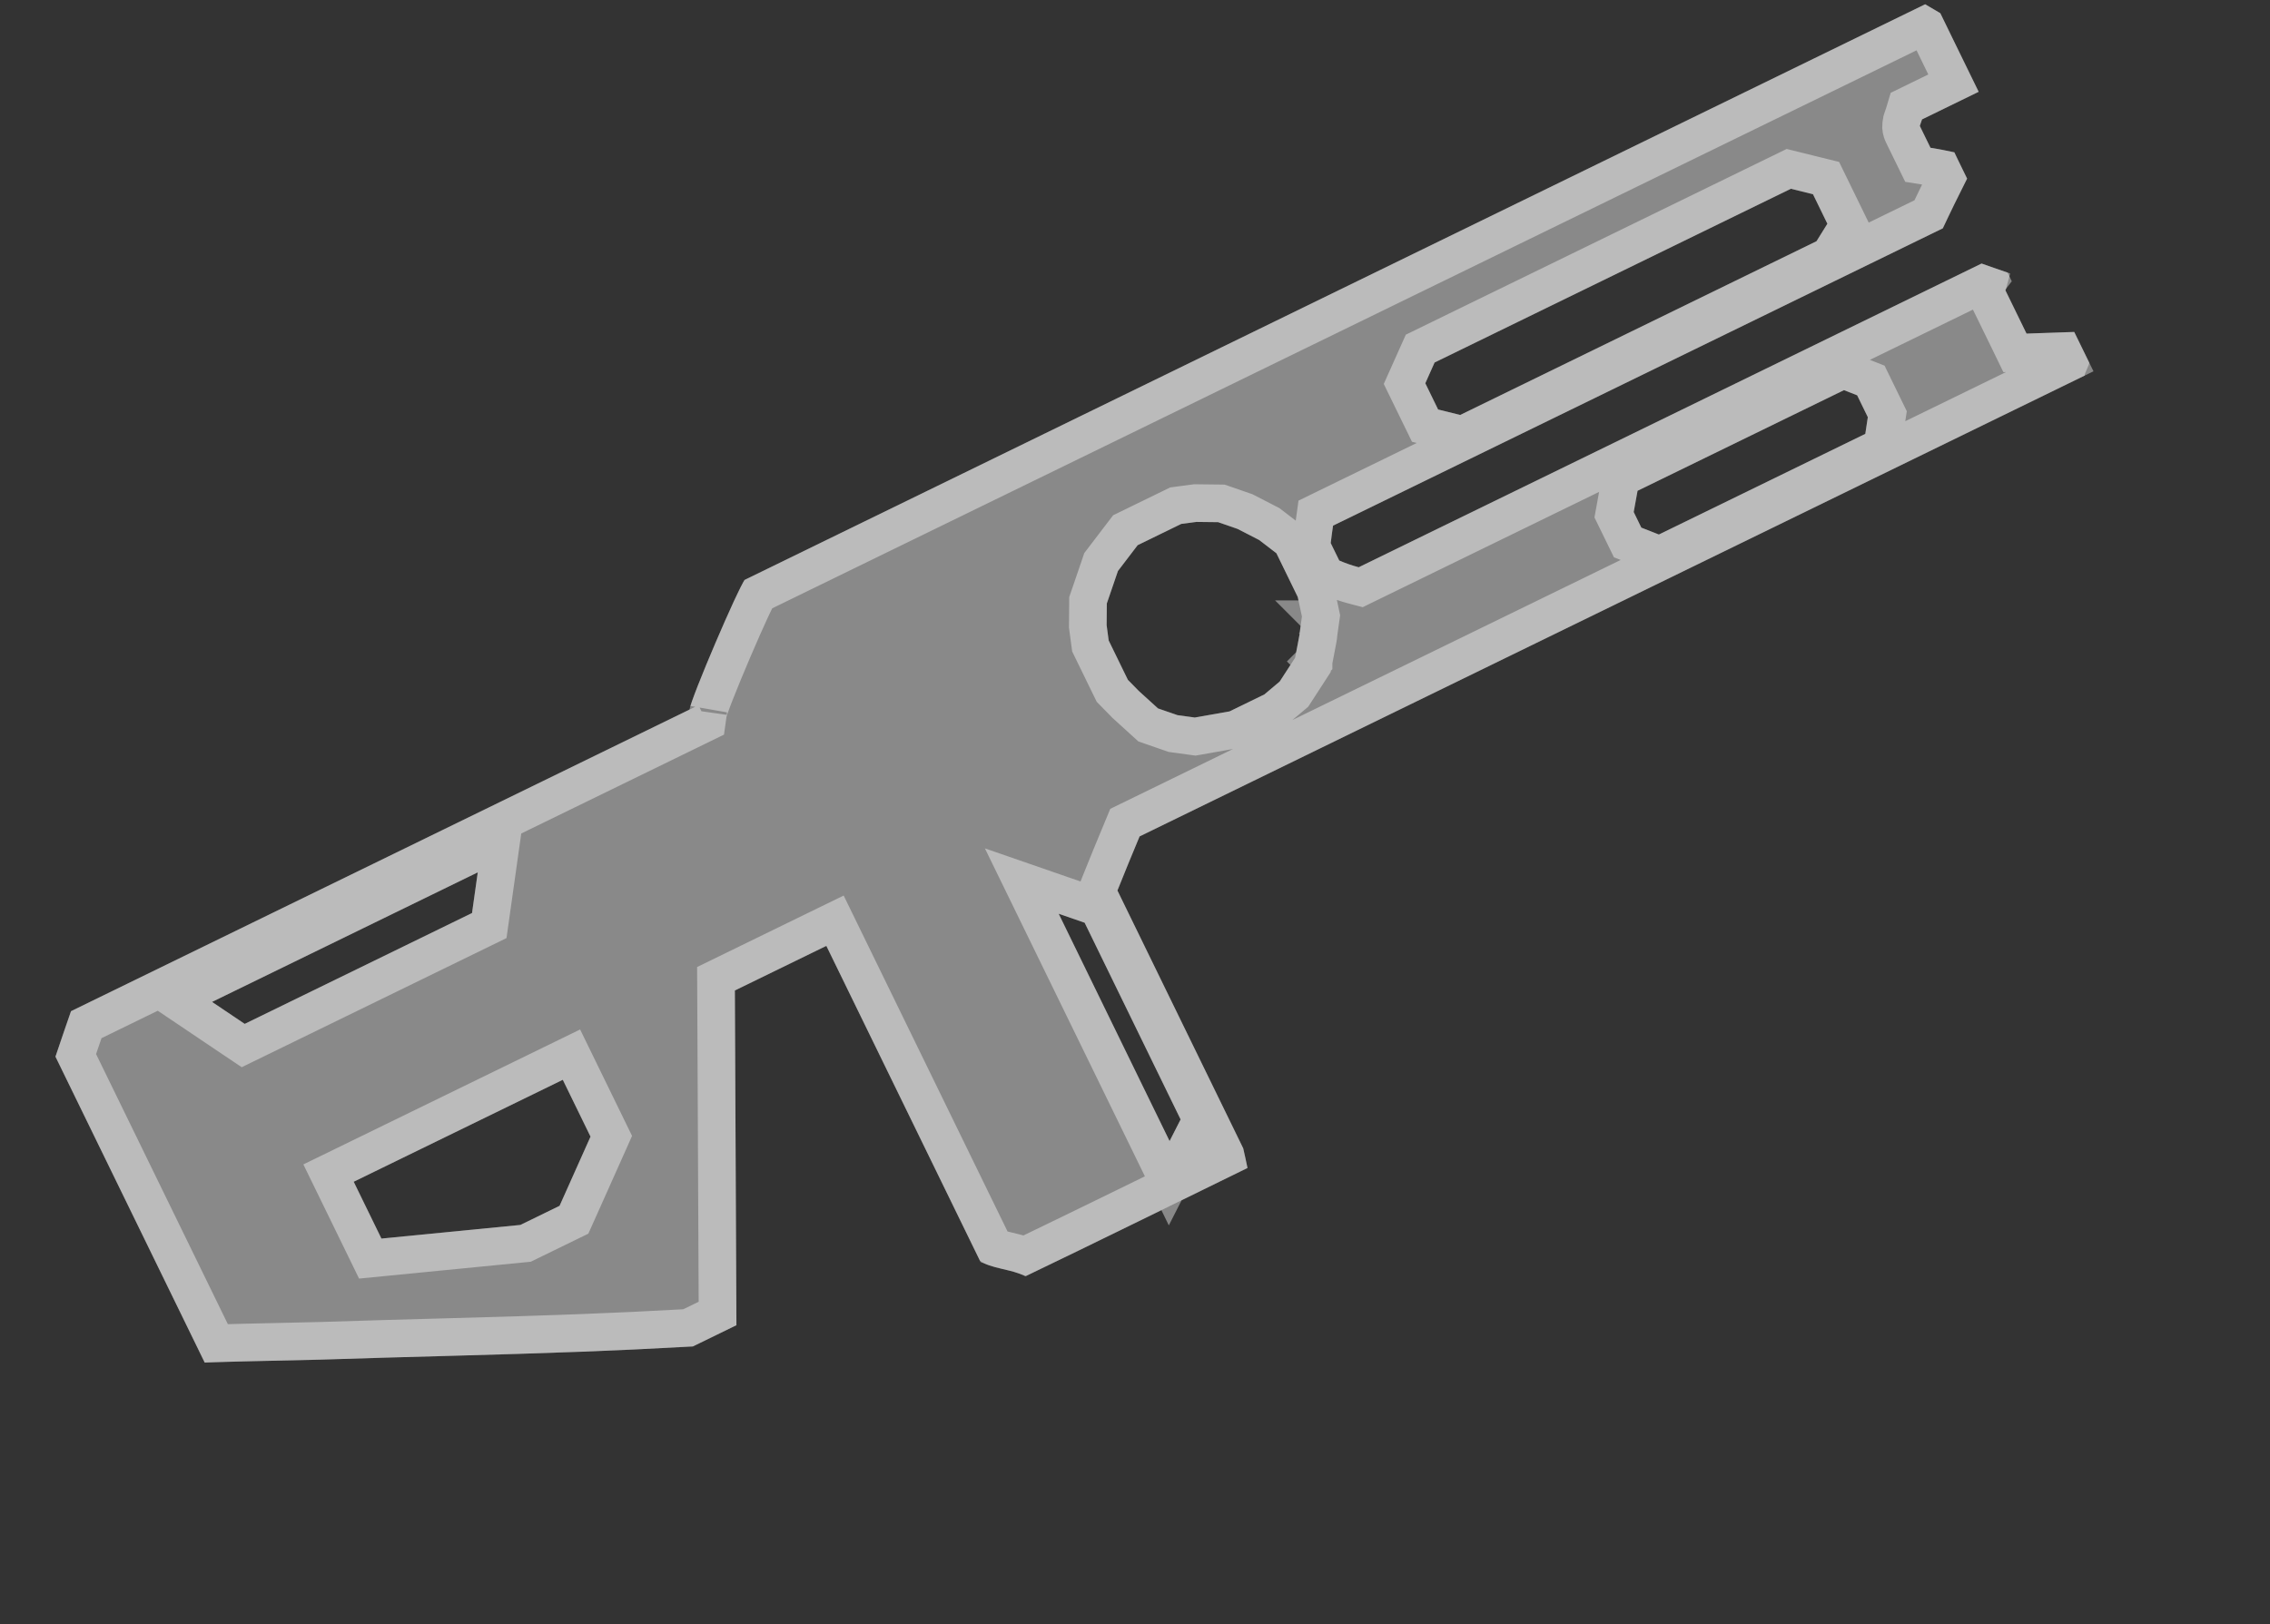
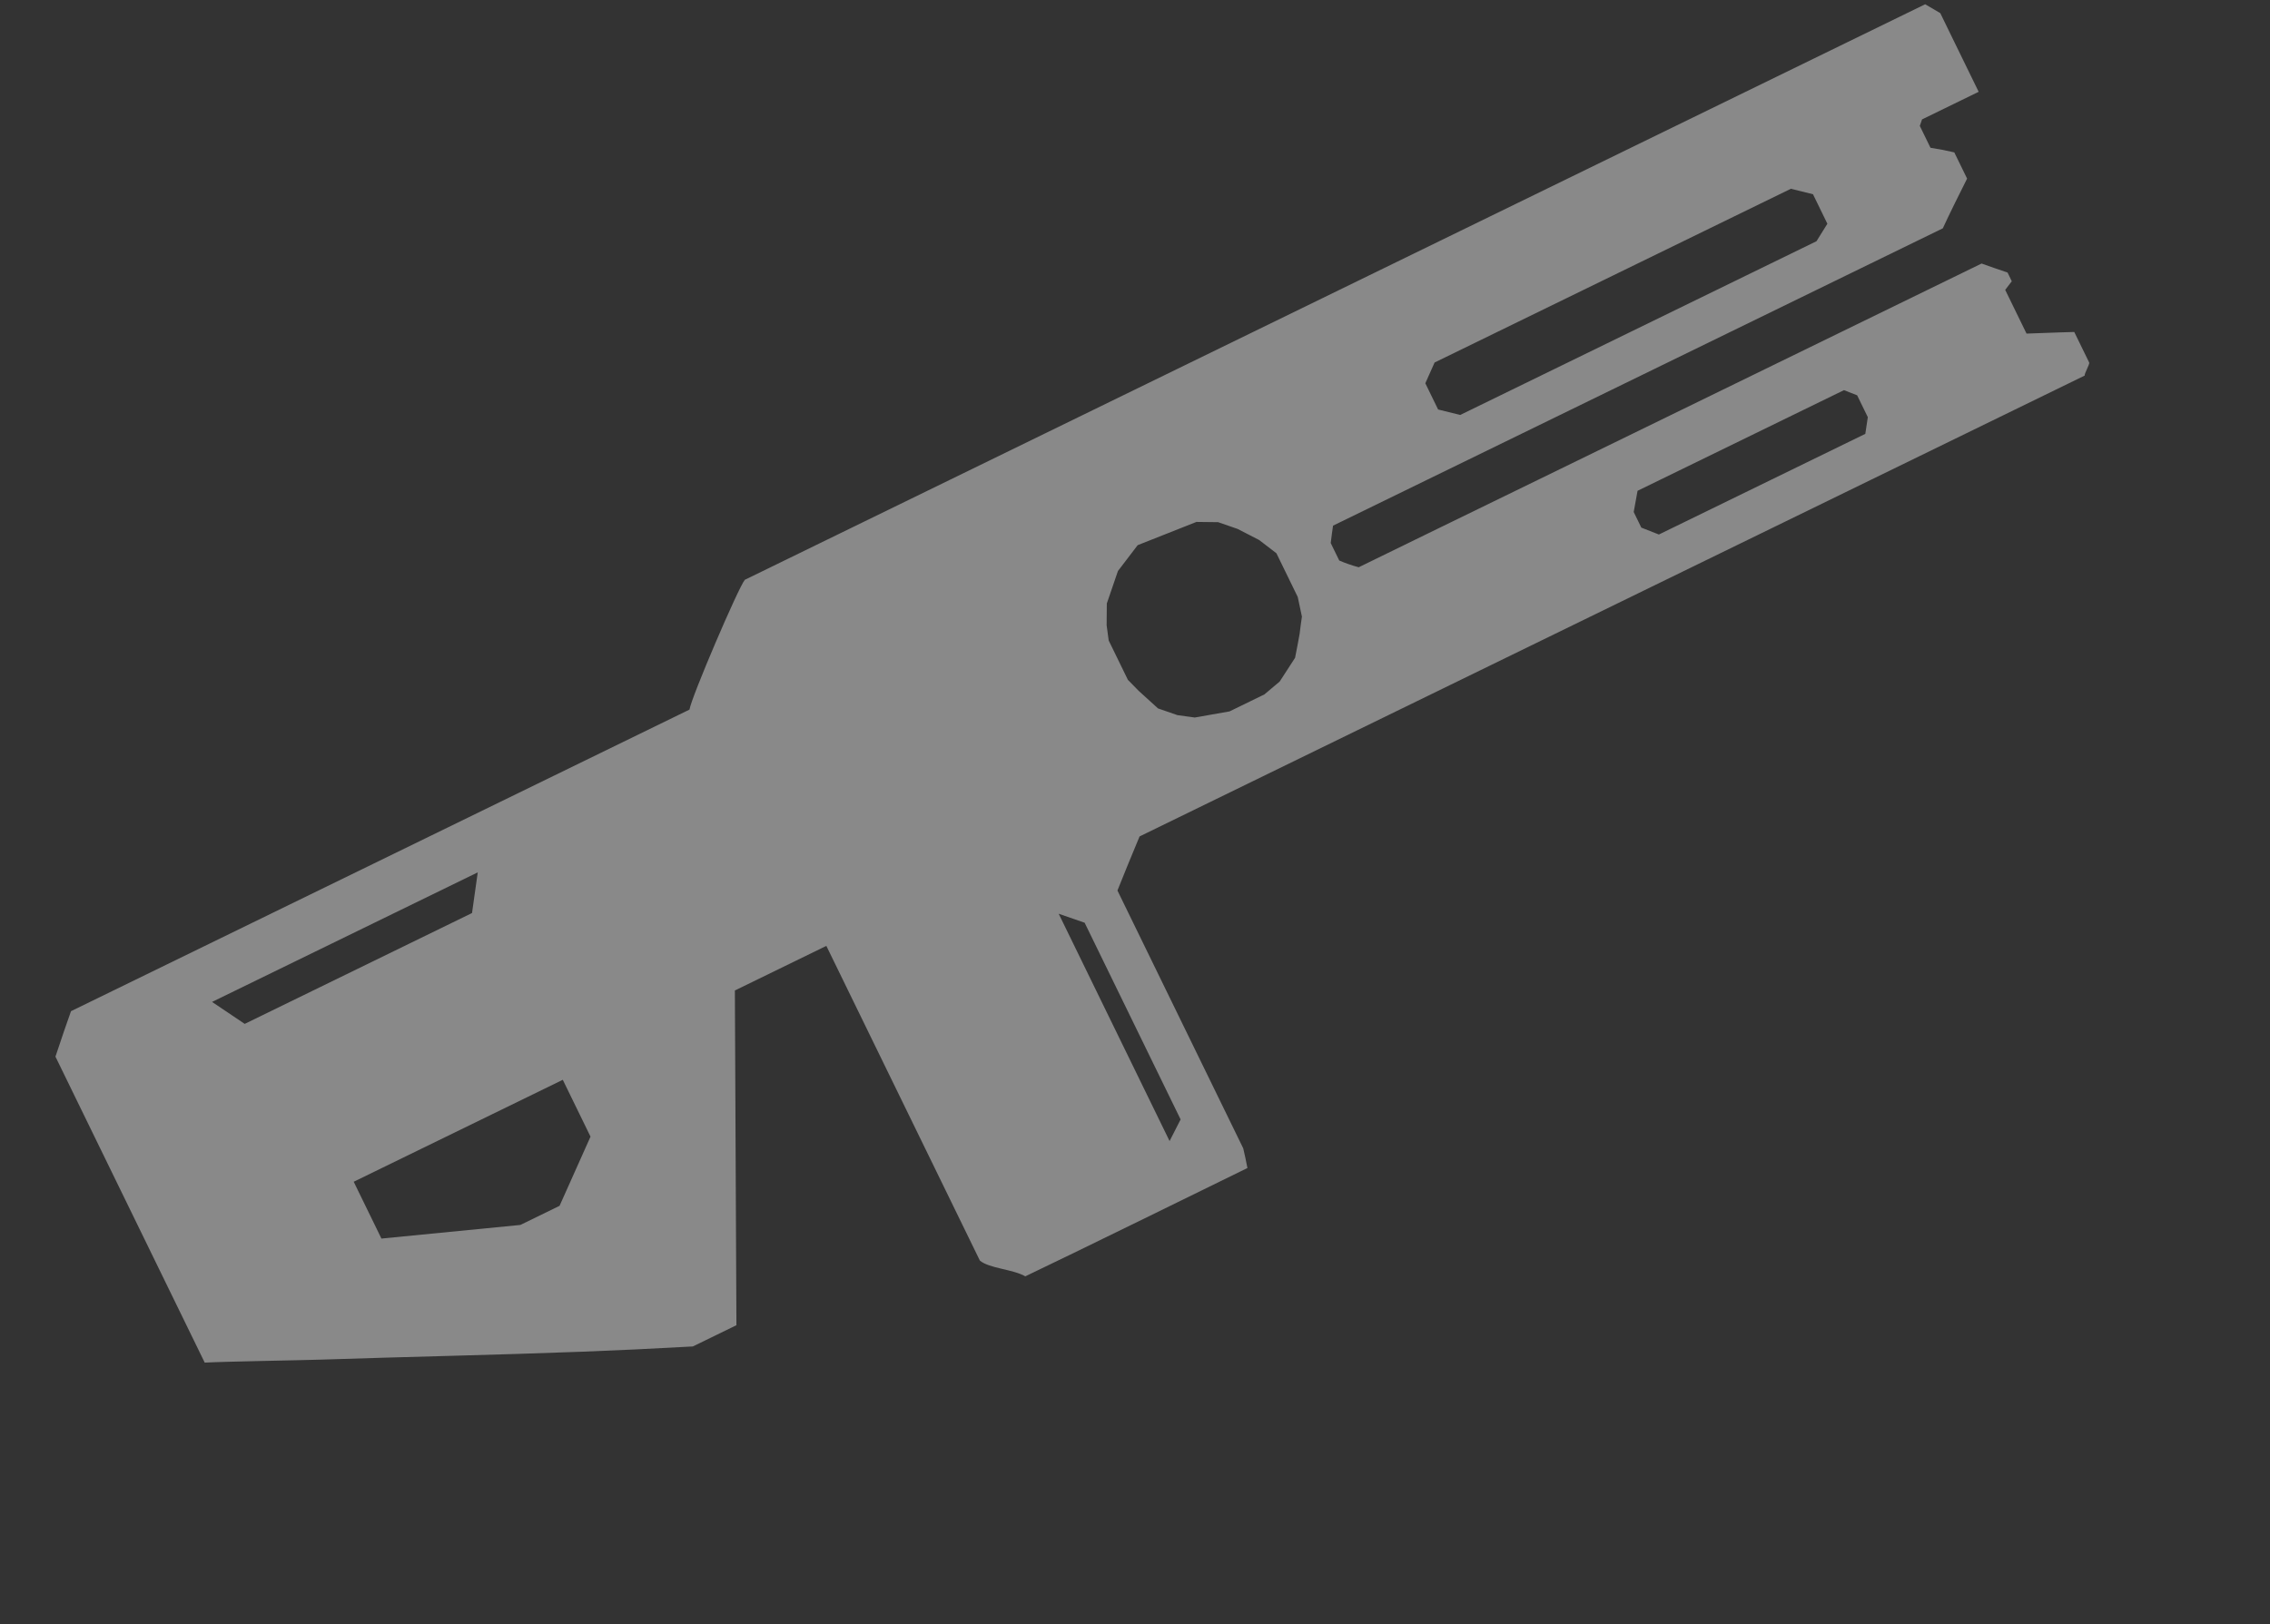
<svg xmlns="http://www.w3.org/2000/svg" width="211" height="151" viewBox="0 0 211 151" fill="none">
  <rect x="0" y="0" width="211" height="151" fill="#333333" stroke="none" />
  <g style="mix-blend-mode:overlay" opacity="0.42">
-     <path fill-rule="evenodd" clip-rule="evenodd" d="M183.92 8.535L178.657 11.102C178.641 11.156 178.583 11.307 178.45 11.706C178.449 11.712 179.04 12.916 179.441 13.738C180.354 13.885 180.903 13.989 181.655 14.168C181.662 14.169 182.318 15.527 182.845 16.606C182.182 17.928 181.176 19.939 180.589 21.228L123.908 48.873C123.847 49.313 123.771 49.82 123.693 50.487C123.691 50.511 124.177 51.459 124.486 52.113C125.072 52.368 125.677 52.577 126.295 52.74C130.161 50.845 137.26 47.392 142.895 44.644L184.19 24.502C185.116 24.833 185.592 24.994 186.602 25.338C186.619 25.344 186.823 25.798 186.999 26.151C186.791 26.421 186.585 26.679 186.387 26.952C186.384 26.958 187.589 29.404 188.37 31.016C190.998 30.916 192.492 30.871 192.806 30.865C192.931 31.13 193.867 33.041 194.194 33.71C194.26 33.845 193.714 34.782 193.78 34.917C183.94 39.721 173.627 44.747 163.416 49.727L105.926 77.767C105.3 79.275 104.405 81.43 103.868 82.795L115.563 106.773C115.656 107.171 115.868 108.119 115.951 108.597C114.499 109.305 99.325 116.761 95.303 118.667C94.182 118.013 91.954 117.936 91.082 117.205L76.81 87.943L68.308 92.09L68.452 123.211L64.403 125.186C60.383 125.408 57.626 125.541 54.117 125.675C46.257 125.975 37.796 126.146 29.918 126.409C27.917 126.476 20.853 126.586 19.029 126.69L5.154 98.241C5.606 96.863 6.315 94.8 6.6 94.014L64.09 65.974C64.247 64.857 68.635 54.615 69.231 53.908L178.948 0.396C179.352 0.625 179.888 0.94 180.352 1.22C180.362 1.226 182.706 6.069 183.92 8.535ZM19.712 93.153L22.746 95.195L43.875 84.889L44.408 81.108L19.712 93.153ZM32.878 109.873L35.455 115.156L48.369 113.889L52.012 112.112L54.889 105.678L52.312 100.395L32.878 109.873ZM108.714 106.089L109.739 104.08L100.819 85.792L98.407 84.956L108.714 106.089ZM132.486 35.634L133.675 38.072L135.728 38.581L168.845 22.428L169.857 20.803L168.519 18.059L166.466 17.551L133.349 33.704L132.486 35.634ZM151.856 47.603L152.564 49.055L154.196 49.696L173.383 40.338L173.616 38.787L172.625 36.755L171.401 36.274L152.214 45.632L151.856 47.603ZM103.294 54.902L102.881 56.11L102.872 57.12L102.864 58.131L103.054 59.547L104.838 63.205L105.837 64.227L107.638 65.864L109.447 66.491L111.058 66.711L114.289 66.142L117.528 64.562L118.949 63.366L120.379 61.159C120.379 61.159 120.814 58.949 120.8 58.941C120.786 58.934 121.015 57.327 121.015 57.327L120.627 55.504L118.645 51.44L117.042 50.209L115.035 49.176L113.226 48.549L111.21 48.526L109.797 48.712L105.749 50.687L103.914 53.091L103.294 54.902Z" fill="white" />
+     <path fill-rule="evenodd" clip-rule="evenodd" d="M183.92 8.535L178.657 11.102C178.641 11.156 178.583 11.307 178.45 11.706C178.449 11.712 179.04 12.916 179.441 13.738C180.354 13.885 180.903 13.989 181.655 14.168C181.662 14.169 182.318 15.527 182.845 16.606C182.182 17.928 181.176 19.939 180.589 21.228L123.908 48.873C123.847 49.313 123.771 49.82 123.693 50.487C123.691 50.511 124.177 51.459 124.486 52.113C125.072 52.368 125.677 52.577 126.295 52.74C130.161 50.845 137.26 47.392 142.895 44.644L184.19 24.502C185.116 24.833 185.592 24.994 186.602 25.338C186.619 25.344 186.823 25.798 186.999 26.151C186.791 26.421 186.585 26.679 186.387 26.952C186.384 26.958 187.589 29.404 188.37 31.016C190.998 30.916 192.492 30.871 192.806 30.865C192.931 31.13 193.867 33.041 194.194 33.71C194.26 33.845 193.714 34.782 193.78 34.917C183.94 39.721 173.627 44.747 163.416 49.727L105.926 77.767C105.3 79.275 104.405 81.43 103.868 82.795L115.563 106.773C115.656 107.171 115.868 108.119 115.951 108.597C114.499 109.305 99.325 116.761 95.303 118.667C94.182 118.013 91.954 117.936 91.082 117.205L76.81 87.943L68.308 92.09L68.452 123.211L64.403 125.186C60.383 125.408 57.626 125.541 54.117 125.675C46.257 125.975 37.796 126.146 29.918 126.409C27.917 126.476 20.853 126.586 19.029 126.69L5.154 98.241C5.606 96.863 6.315 94.8 6.6 94.014L64.09 65.974C64.247 64.857 68.635 54.615 69.231 53.908L178.948 0.396C179.352 0.625 179.888 0.94 180.352 1.22C180.362 1.226 182.706 6.069 183.92 8.535ZM19.712 93.153L22.746 95.195L43.875 84.889L44.408 81.108L19.712 93.153ZM32.878 109.873L35.455 115.156L48.369 113.889L52.012 112.112L54.889 105.678L52.312 100.395L32.878 109.873ZM108.714 106.089L109.739 104.08L100.819 85.792L98.407 84.956L108.714 106.089ZM132.486 35.634L133.675 38.072L135.728 38.581L168.845 22.428L169.857 20.803L168.519 18.059L166.466 17.551L133.349 33.704L132.486 35.634ZM151.856 47.603L152.564 49.055L154.196 49.696L173.383 40.338L173.616 38.787L172.625 36.755L171.401 36.274L152.214 45.632L151.856 47.603ZM103.294 54.902L102.881 56.11L102.872 57.12L102.864 58.131L103.054 59.547L104.838 63.205L105.837 64.227L107.638 65.864L109.447 66.491L111.058 66.711L114.289 66.142L117.528 64.562L118.949 63.366L120.379 61.159C120.379 61.159 120.814 58.949 120.8 58.941C120.786 58.934 121.015 57.327 121.015 57.327L120.627 55.504L118.645 51.44L117.042 50.209L115.035 49.176L113.226 48.549L111.21 48.526L105.749 50.687L103.914 53.091L103.294 54.902Z" fill="white" />
  </g>
  <g style="mix-blend-mode:overlay" opacity="0.42">
-     <path d="M178.876 2.378C178.921 2.404 178.966 2.431 179.01 2.458C179.057 2.554 179.111 2.663 179.17 2.784C179.41 3.277 179.741 3.96 180.111 4.72C180.575 5.675 181.102 6.753 181.579 7.729L177.2 9.866L176.985 10.584C176.971 10.625 176.97 10.626 176.945 10.695C176.909 10.797 176.859 10.945 176.789 11.156L176.777 11.193L176.766 11.23C176.725 11.414 176.7 11.709 176.704 11.816C176.709 11.884 176.724 11.997 176.733 12.043C176.75 12.13 176.771 12.198 176.779 12.224C176.797 12.283 176.815 12.329 176.82 12.342C176.834 12.377 176.845 12.404 176.849 12.412C176.858 12.432 176.865 12.45 176.869 12.458C176.878 12.477 176.889 12.498 176.898 12.517C176.917 12.557 176.943 12.612 176.974 12.676C177.036 12.804 177.123 12.983 177.222 13.185C177.421 13.591 177.669 14.095 177.869 14.506L178.267 15.322L179.164 15.466C179.688 15.55 180.078 15.62 180.456 15.696C180.464 15.713 180.473 15.73 180.481 15.748C180.605 16.002 180.747 16.296 180.894 16.597C180.372 17.641 179.747 18.905 179.267 19.926L122.303 47.709L122.175 48.632C122.116 49.054 122.036 49.592 121.955 50.284L121.954 50.3C121.919 50.621 121.986 50.876 121.99 50.891C122.008 50.966 122.027 51.024 122.036 51.051C122.056 51.108 122.074 51.153 122.081 51.171C122.098 51.213 122.116 51.25 122.125 51.271C122.147 51.319 122.174 51.374 122.2 51.427C122.254 51.536 122.327 51.685 122.405 51.843C122.567 52.168 122.758 52.553 122.904 52.861L123.185 53.455L123.788 53.718C124.456 54.009 125.146 54.248 125.851 54.432L126.481 54.597L127.065 54.311L184.3 26.395C184.448 26.447 184.589 26.498 184.731 26.547C184.672 26.765 184.64 26.96 184.64 27.051C184.648 27.142 184.669 27.287 184.68 27.34C184.701 27.432 184.726 27.502 184.732 27.522C184.75 27.574 184.767 27.614 184.771 27.624C184.783 27.652 184.793 27.676 184.796 27.682C184.805 27.701 184.813 27.719 184.819 27.73C184.831 27.756 184.847 27.788 184.864 27.824C184.9 27.898 184.95 28.003 185.013 28.131C185.138 28.387 185.314 28.745 185.513 29.152C185.912 29.966 186.406 30.977 186.794 31.779L187.293 32.809L188.436 32.765C189.884 32.71 190.983 32.672 191.728 32.648C191.898 32.995 192.084 33.378 192.25 33.717L104.564 76.484L104.31 77.096C103.687 78.597 102.784 80.771 102.239 82.155L101.958 82.871L113.9 107.356C113.919 107.437 113.939 107.527 113.96 107.623C110.181 109.476 99.435 114.747 95.266 116.744C94.621 116.515 93.955 116.37 93.506 116.263C93.1 116.166 92.781 116.084 92.522 115.995C92.484 115.982 92.45 115.968 92.419 115.956L77.615 85.603L66.552 90.999L66.558 92.098L66.697 122.12L63.954 123.458C60.131 123.668 57.444 123.797 54.051 123.926C46.18 124.227 37.785 124.395 29.859 124.66C28.243 124.714 22.829 124.805 20.101 124.894L7.041 98.118C7.362 97.156 7.744 96.044 8.015 95.27L65.693 67.139L65.823 66.217C65.814 66.282 65.833 66.169 65.983 65.743C66.109 65.383 66.287 64.911 66.505 64.356C66.939 63.249 67.514 61.859 68.105 60.475C68.696 59.091 69.298 57.726 69.786 56.669C70.031 56.139 70.243 55.698 70.406 55.376C70.429 55.33 70.453 55.288 70.473 55.249L178.876 2.378ZM34.416 117.017L35.626 116.898L48.54 115.63L48.853 115.6L53.35 113.406L53.61 112.826L56.487 106.392L56.82 105.645L53.118 98.055L30.538 109.068L34.416 117.017ZM122.539 58.745C122.54 58.755 122.54 58.765 122.541 58.774C122.538 58.75 122.535 58.725 122.531 58.697C122.534 58.718 122.538 58.733 122.539 58.745ZM122.361 58.152C122.367 58.163 122.372 58.174 122.377 58.185C122.372 58.175 122.367 58.164 122.361 58.152ZM122.308 58.052C122.312 58.059 122.315 58.066 122.319 58.072C122.312 58.06 122.304 58.047 122.296 58.034C122.3 58.041 122.304 58.047 122.308 58.052ZM122.215 57.914C122.222 57.923 122.229 57.933 122.236 57.942C122.229 57.933 122.222 57.923 122.215 57.914ZM121.995 57.663C122.028 57.694 122.058 57.725 122.086 57.755C122.058 57.725 122.028 57.693 121.995 57.663ZM121.86 57.55C121.894 57.576 121.926 57.602 121.956 57.629C121.926 57.602 121.894 57.576 121.86 57.55ZM121.791 57.499C121.801 57.506 121.81 57.514 121.819 57.52C121.77 57.485 121.718 57.451 121.662 57.419L121.791 57.499ZM18.735 94.604L21.769 96.647L22.606 97.21L45.478 86.054L45.608 85.134L46.141 81.351L46.6 78.092L16.217 92.911L18.735 94.604ZM102.075 84.375L101.392 84.138L98.98 83.302L94.976 81.916L108.679 110.01L110.273 106.885L111.298 104.875L111.694 104.098L102.075 84.375ZM173.9 35.375L173.266 35.126L172.041 34.645L171.325 34.364L150.65 44.447L150.492 45.32L150.134 47.29L150.031 47.855L151.29 50.435L151.924 50.684L153.557 51.325L154.272 51.607L174.977 41.508L175.113 40.599L175.346 39.047L175.428 38.509L173.9 35.375ZM120.037 50.303L119.711 50.052L118.109 48.821L117.984 48.726L117.843 48.653L115.835 47.62L115.725 47.563L115.608 47.523L113.799 46.895L113.53 46.803L113.246 46.799L111.23 46.776L111.105 46.775L110.982 46.791L109.569 46.977L109.286 47.015L104.609 49.296L104.357 49.625L102.523 52.029L102.35 52.255L102.259 52.524L101.639 54.336L101.225 55.544L101.133 55.812L101.131 56.096L101.123 57.106L101.114 58.116L101.113 58.24L101.13 58.363L101.319 59.78L101.357 60.06L103.389 64.227L103.586 64.429L104.587 65.45L104.622 65.487L104.661 65.522L106.461 67.159L106.726 67.4L107.065 67.518L108.874 68.144L109.038 68.201L109.21 68.225L110.821 68.445L111.093 68.482L111.362 68.435L114.592 67.865L114.835 67.823L118.49 66.04L118.654 65.901L120.076 64.705L120.276 64.537L120.418 64.318L121.847 62.111L122.031 61.828L122.096 61.498L122.095 61.497L122.096 61.496C122.096 61.495 122.096 61.493 122.097 61.491C122.097 61.487 122.099 61.481 122.101 61.473C122.104 61.456 122.108 61.432 122.114 61.402C122.126 61.341 122.144 61.255 122.164 61.151C122.205 60.943 122.259 60.664 122.313 60.386C122.367 60.108 122.42 59.826 122.46 59.612C122.48 59.506 122.498 59.41 122.511 59.337C122.516 59.303 122.523 59.261 122.529 59.221C122.531 59.206 122.538 59.163 122.543 59.113C122.544 59.104 122.544 59.081 122.546 59.049C122.55 59.019 122.556 58.972 122.564 58.909C122.582 58.765 122.608 58.57 122.636 58.37C122.663 58.172 122.692 57.972 122.713 57.822C122.723 57.748 122.732 57.685 122.738 57.642C122.741 57.62 122.743 57.603 122.745 57.592C122.746 57.586 122.747 57.581 122.747 57.578C122.747 57.577 122.748 57.576 122.748 57.575L122.747 57.574L122.748 57.574L122.792 57.267L122.727 56.962L122.339 55.139L122.294 54.93L120.037 50.303ZM169.733 16.557L168.939 16.361L166.887 15.853L166.27 15.7L132.011 32.41L131.751 32.989L130.888 34.92L130.554 35.666L132.461 39.574L133.254 39.771L135.307 40.279L135.924 40.432L170.065 23.78L170.331 23.353L171.342 21.728L171.854 20.905L169.733 16.557Z" stroke="white" stroke-width="3.5" />
-   </g>
+     </g>
</svg>